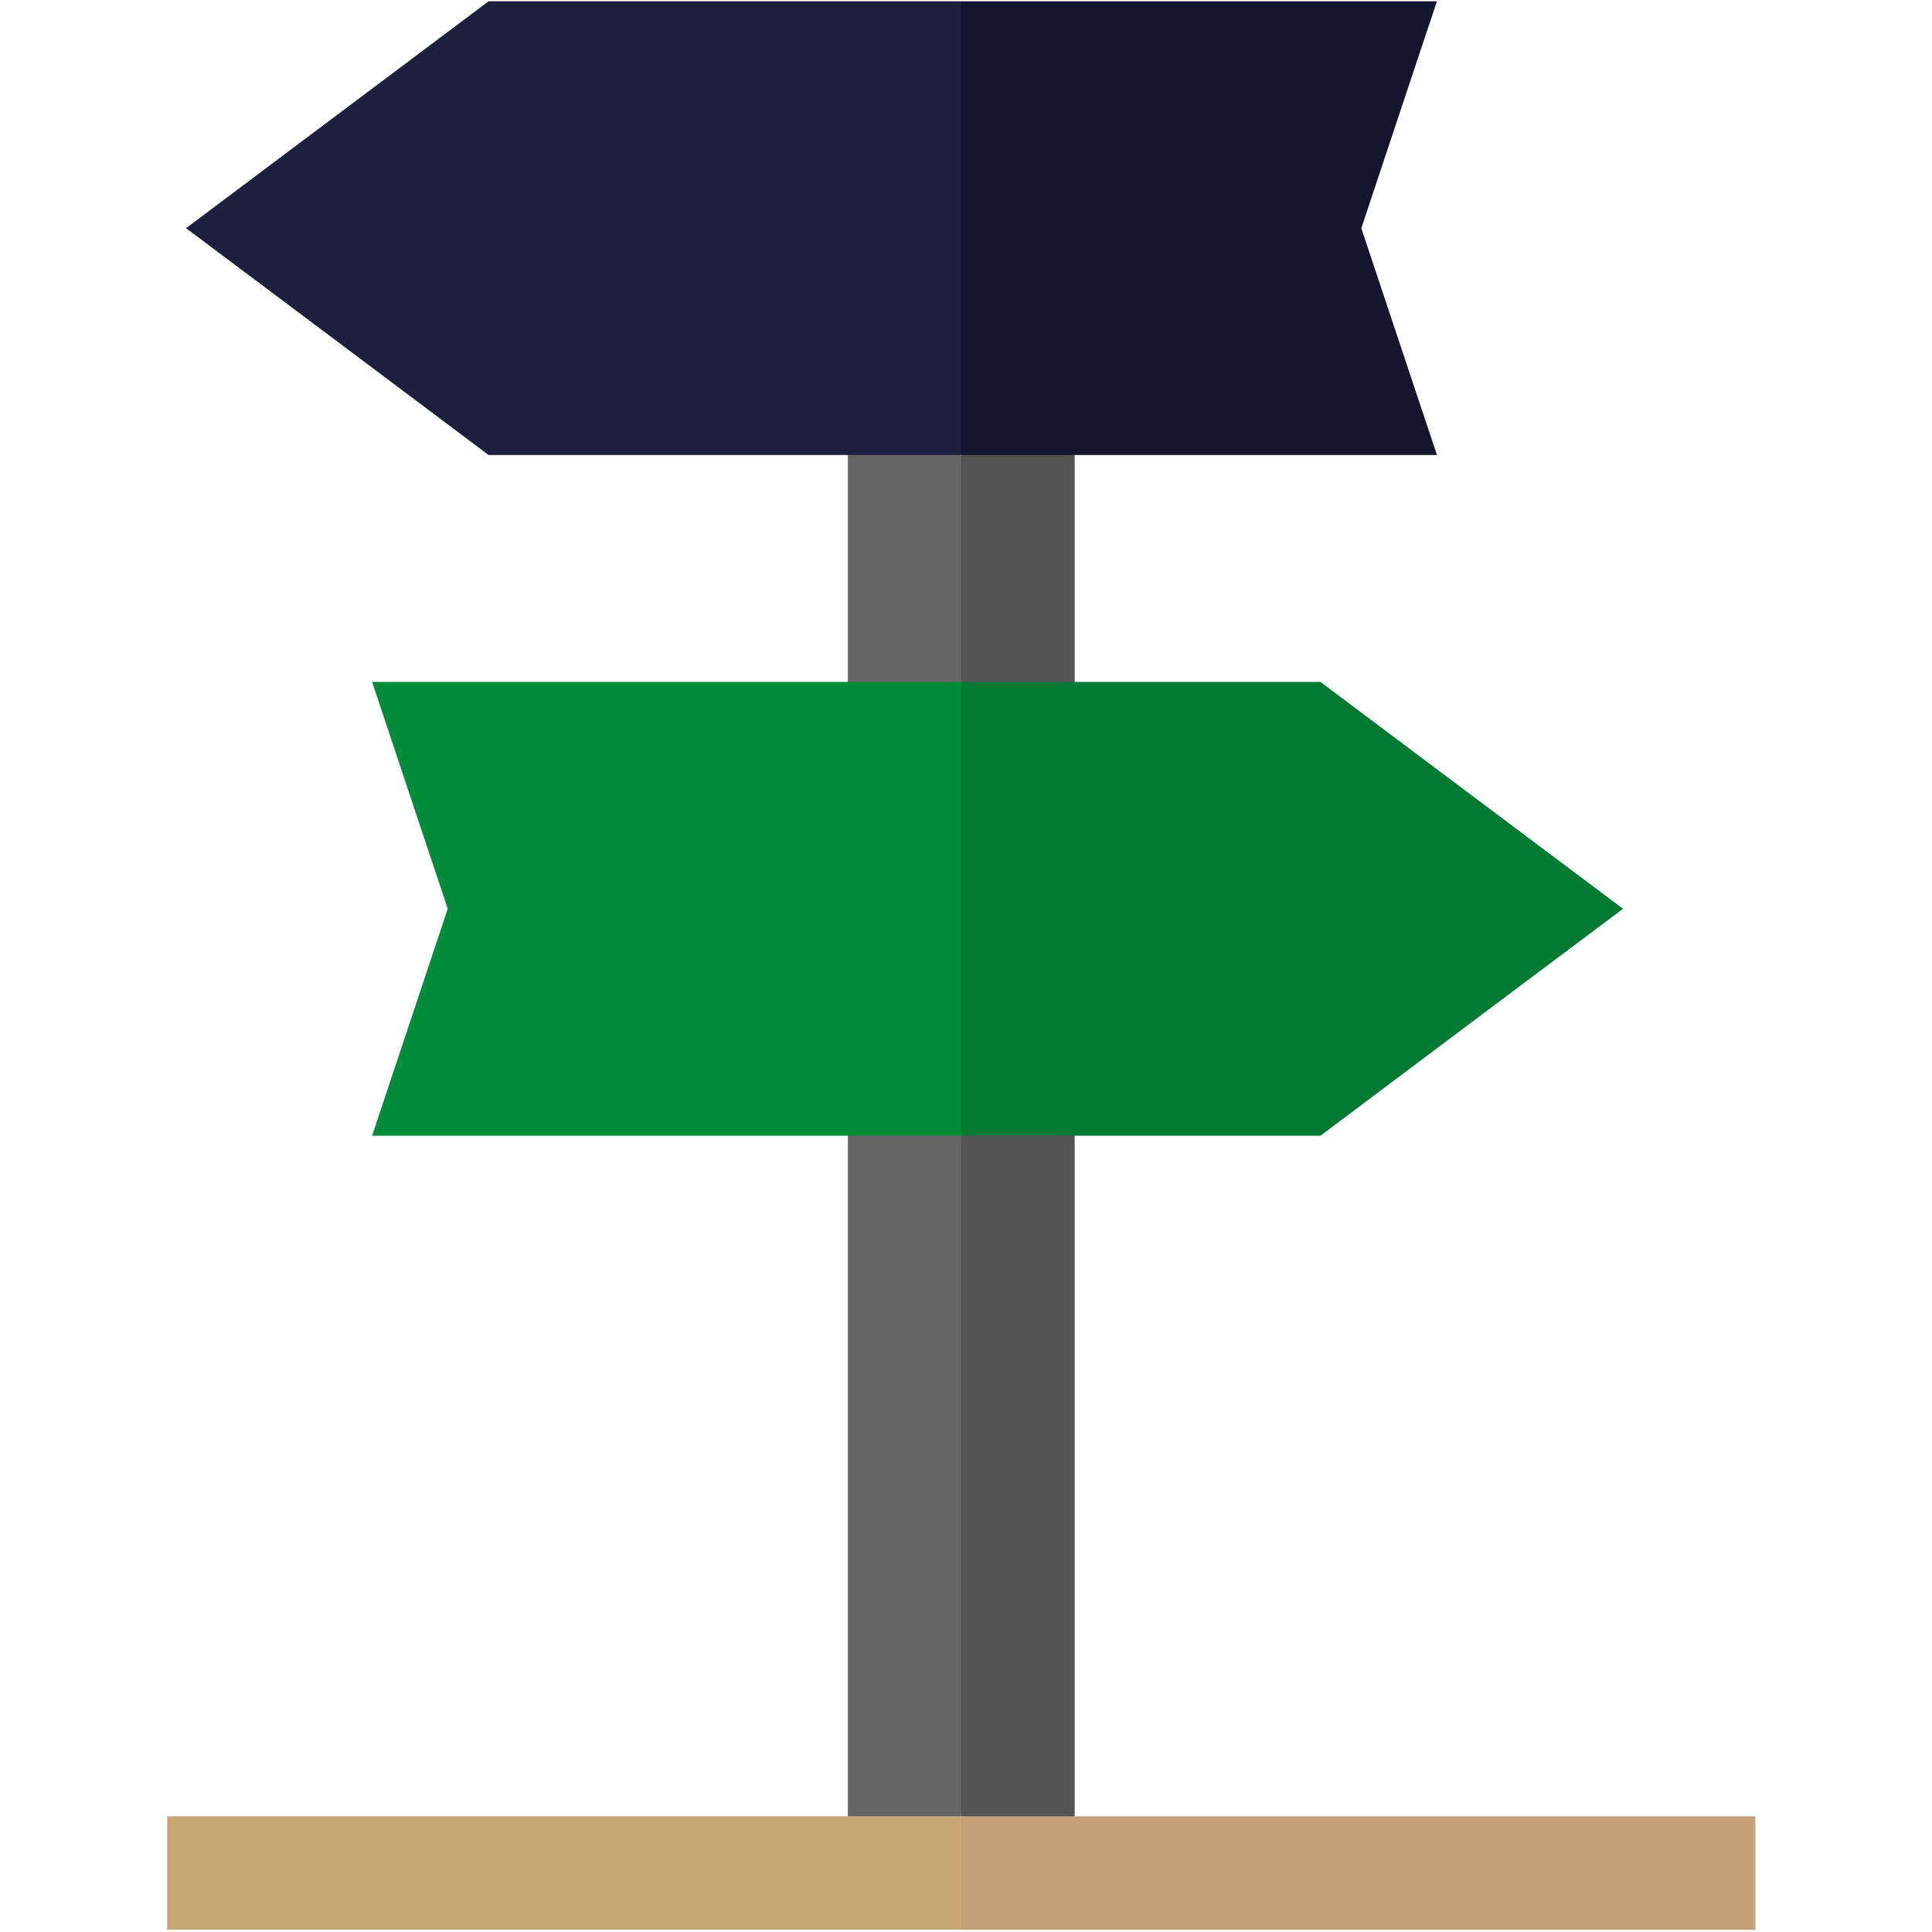
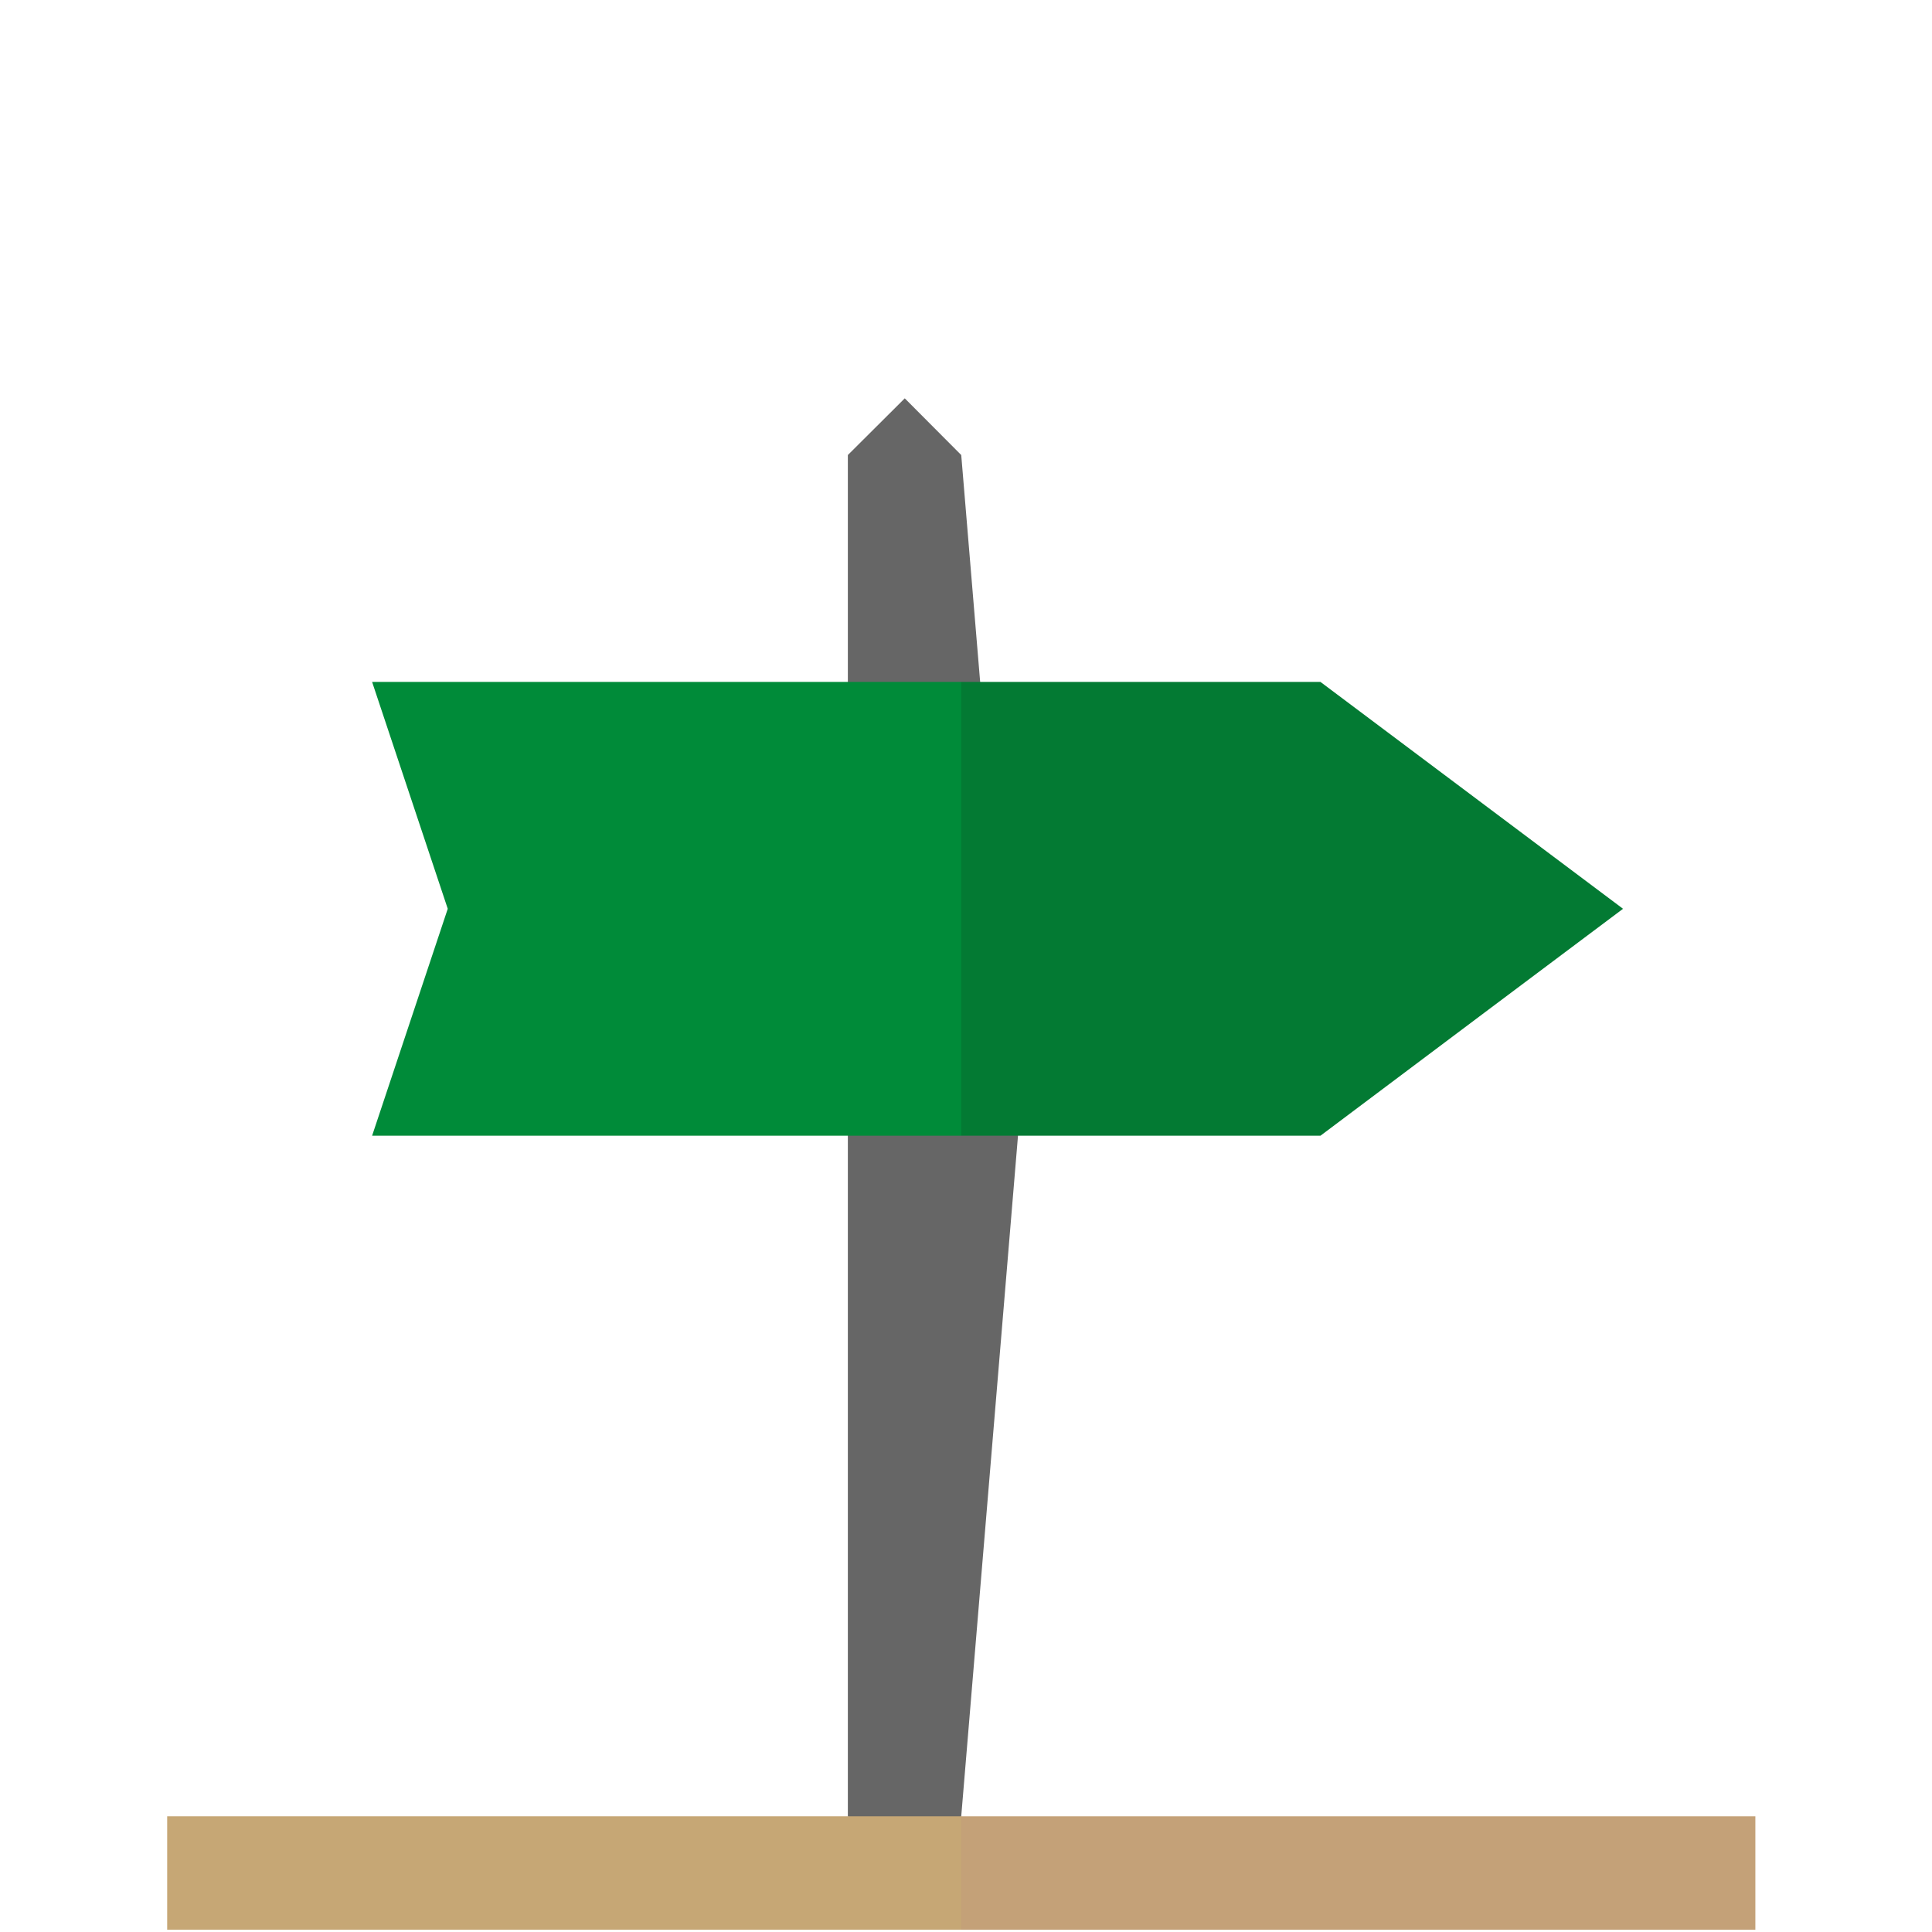
<svg xmlns="http://www.w3.org/2000/svg" viewBox="0 0 350 350">
  <defs>
    <style>.cls-1{fill:#666;}.cls-2{fill:#545454;}.cls-3{fill:#1e1e3e;}.cls-4{fill:#151530;}.cls-5{fill:#008b39;}.cls-6{fill:#037a33;}.cls-7{fill:#c6a775;}.cls-8{fill:#c4a178;}</style>
  </defs>
  <g id="Layer_2" data-name="Layer 2" transform="matrix(1.31, 0, 0, 1.31, 30.286, 0.23)" style="">
    <g id="Layer_1-2" data-name="Layer 1">
      <path class="cls-1" d="M94.13,62.75V251l7.84,7.85,7.84-7.85,7.85-94.12-7.85-94.13L102,54.91Z" />
-       <path class="cls-2" d="M125.5,62.75l-7.84-7.84-7.85,7.84V251l7.85,7.85L125.5,251Z" />
-       <path class="cls-3" d="M44.45,0,2.61,31.38C14,39.9,37.76,57.73,44.45,62.75h65.36l7.85-31.37L109.81,0Z" />
-       <path class="cls-4" d="M165.14,31.38C165.72,29.65,175,1.73,175.6,0H109.81V62.75H175.6C175,61,165.72,33.1,165.14,31.38Z" />
      <path class="cls-5" d="M28.34,94.13c.58,1.72,9.89,29.65,10.46,31.37-.57,1.73-9.88,29.65-10.46,31.38h81.47l7.85-31.38-7.85-31.37Z" />
      <path class="cls-6" d="M201.33,125.5C190,117,166.19,99.15,159.49,94.13H109.81v62.75h49.68C170.84,148.35,194.63,130.52,201.33,125.5Z" />
      <path class="cls-7" d="M0,251v15.69H109.81l7.85-7.84L109.81,251Z" />
      <path class="cls-8" d="M109.81,251v15.69H219.63V251Z" />
    </g>
  </g>
</svg>